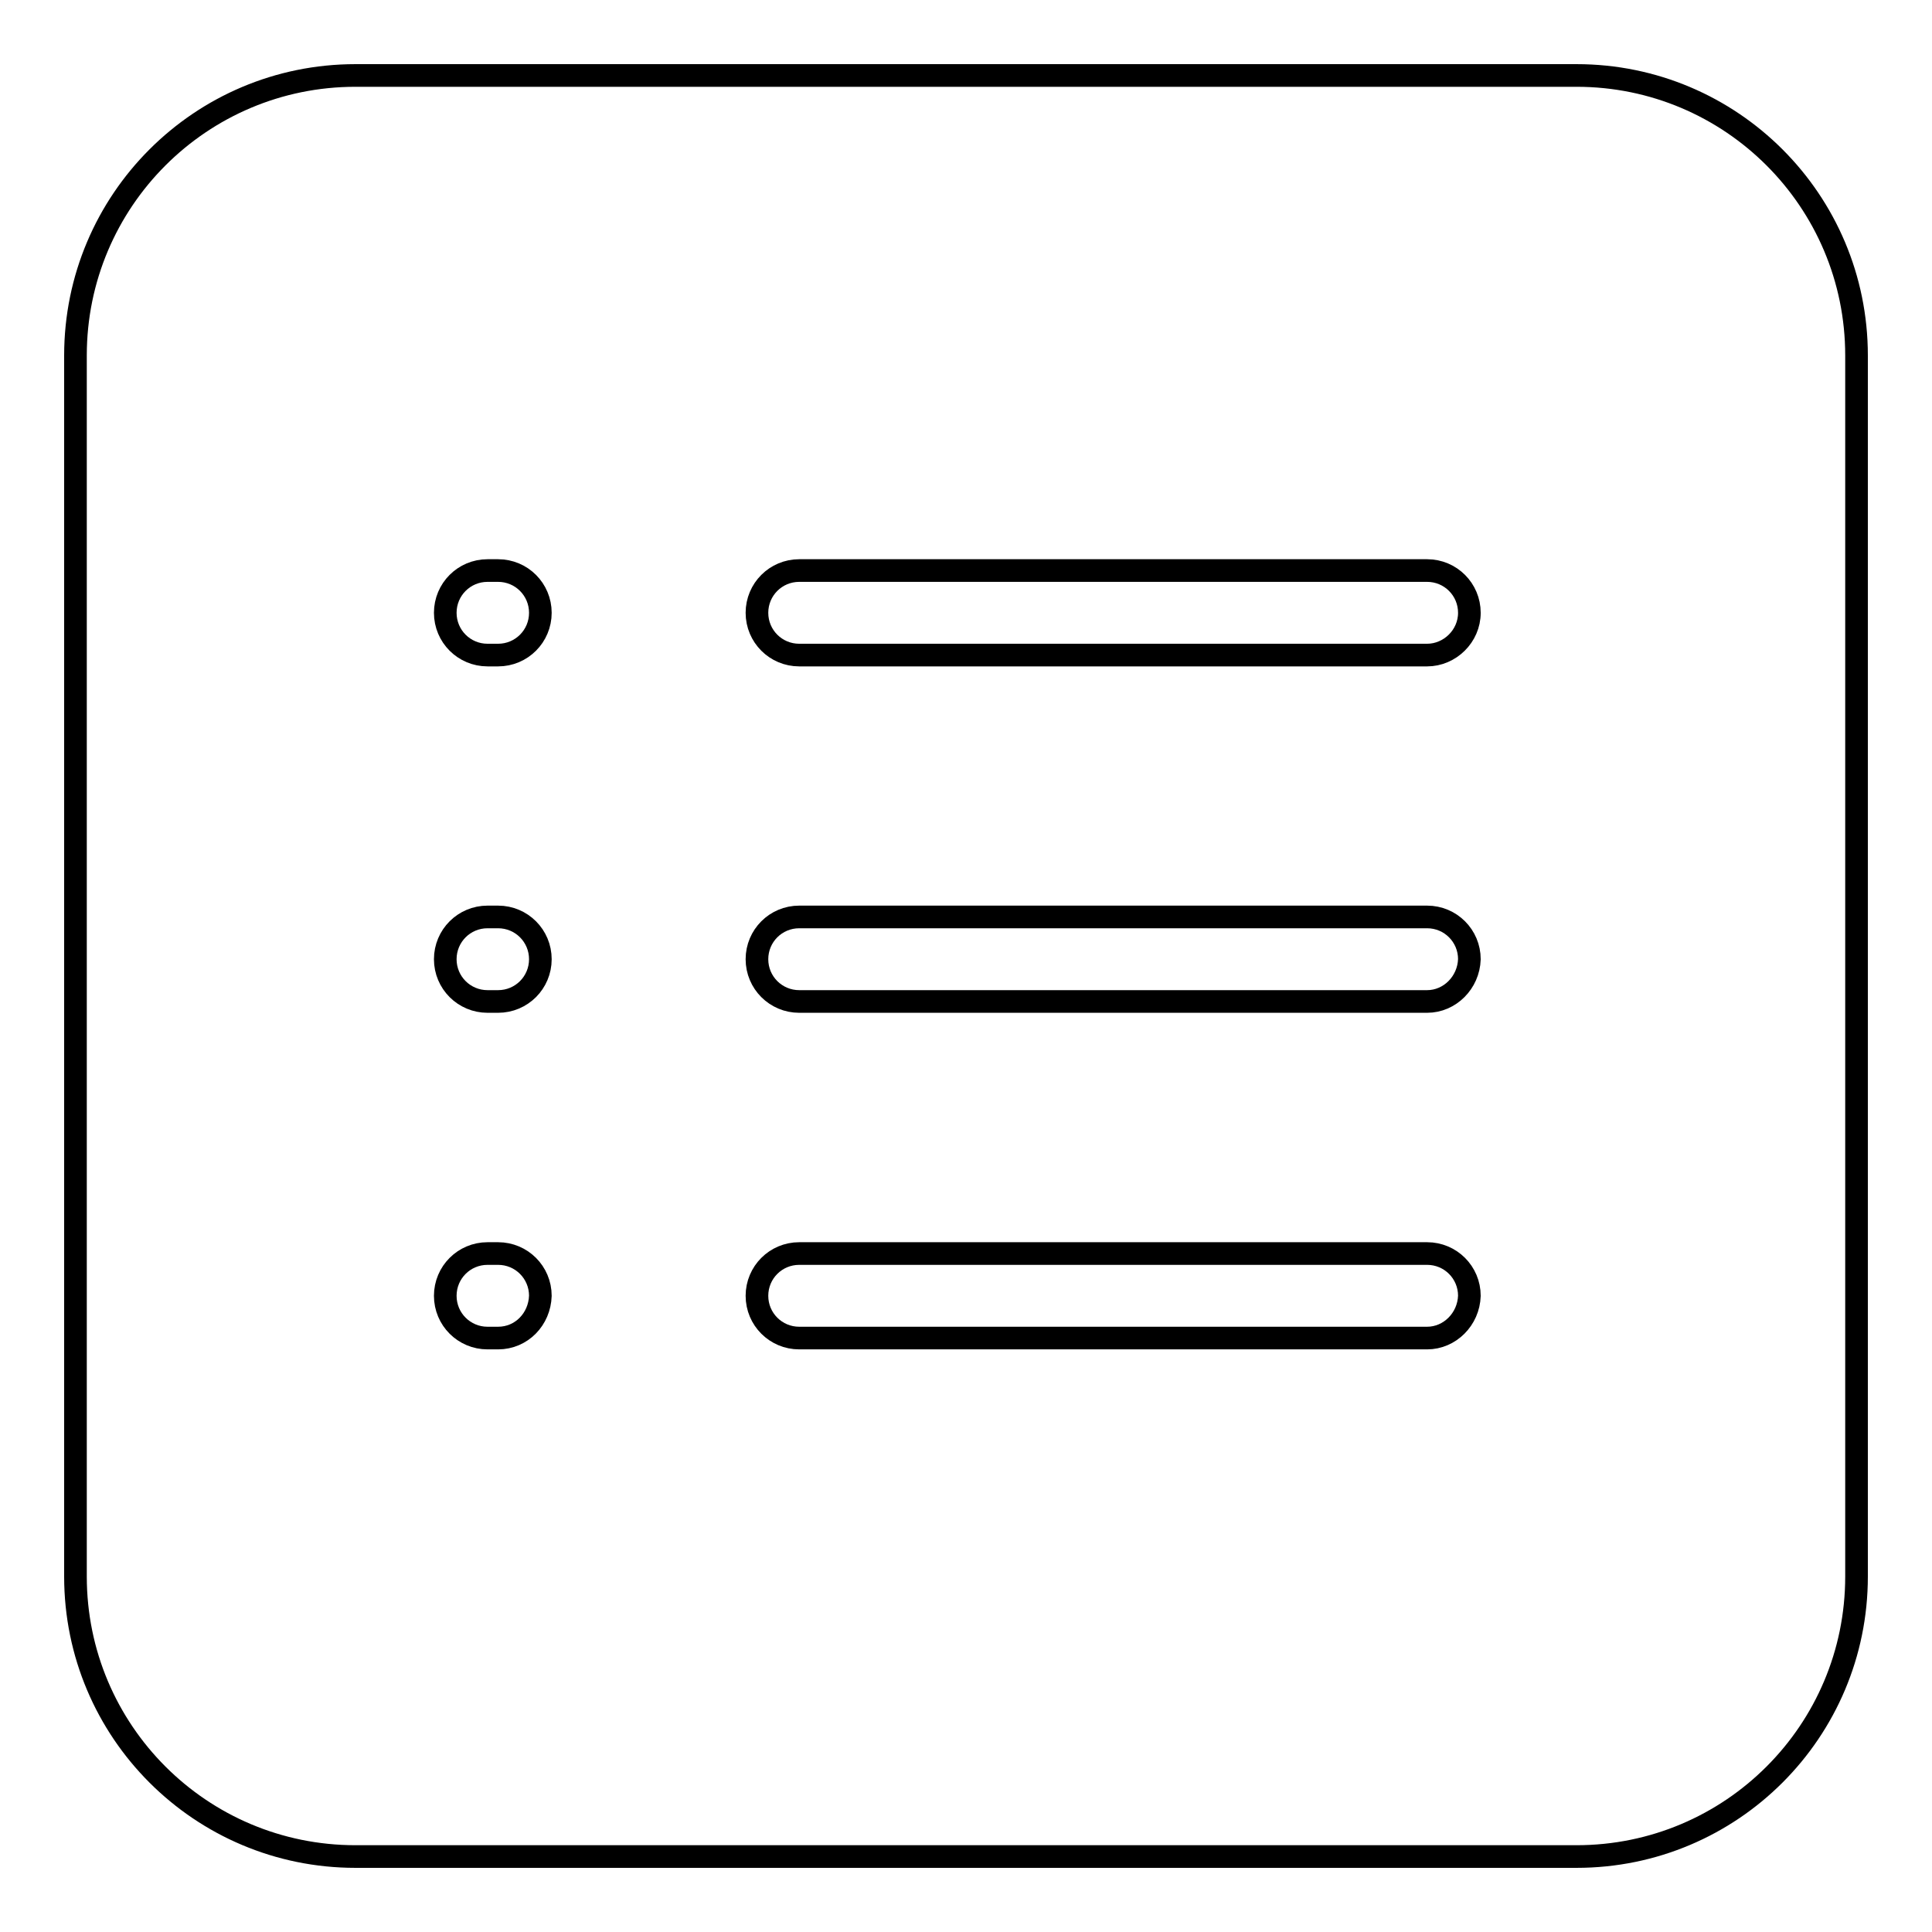
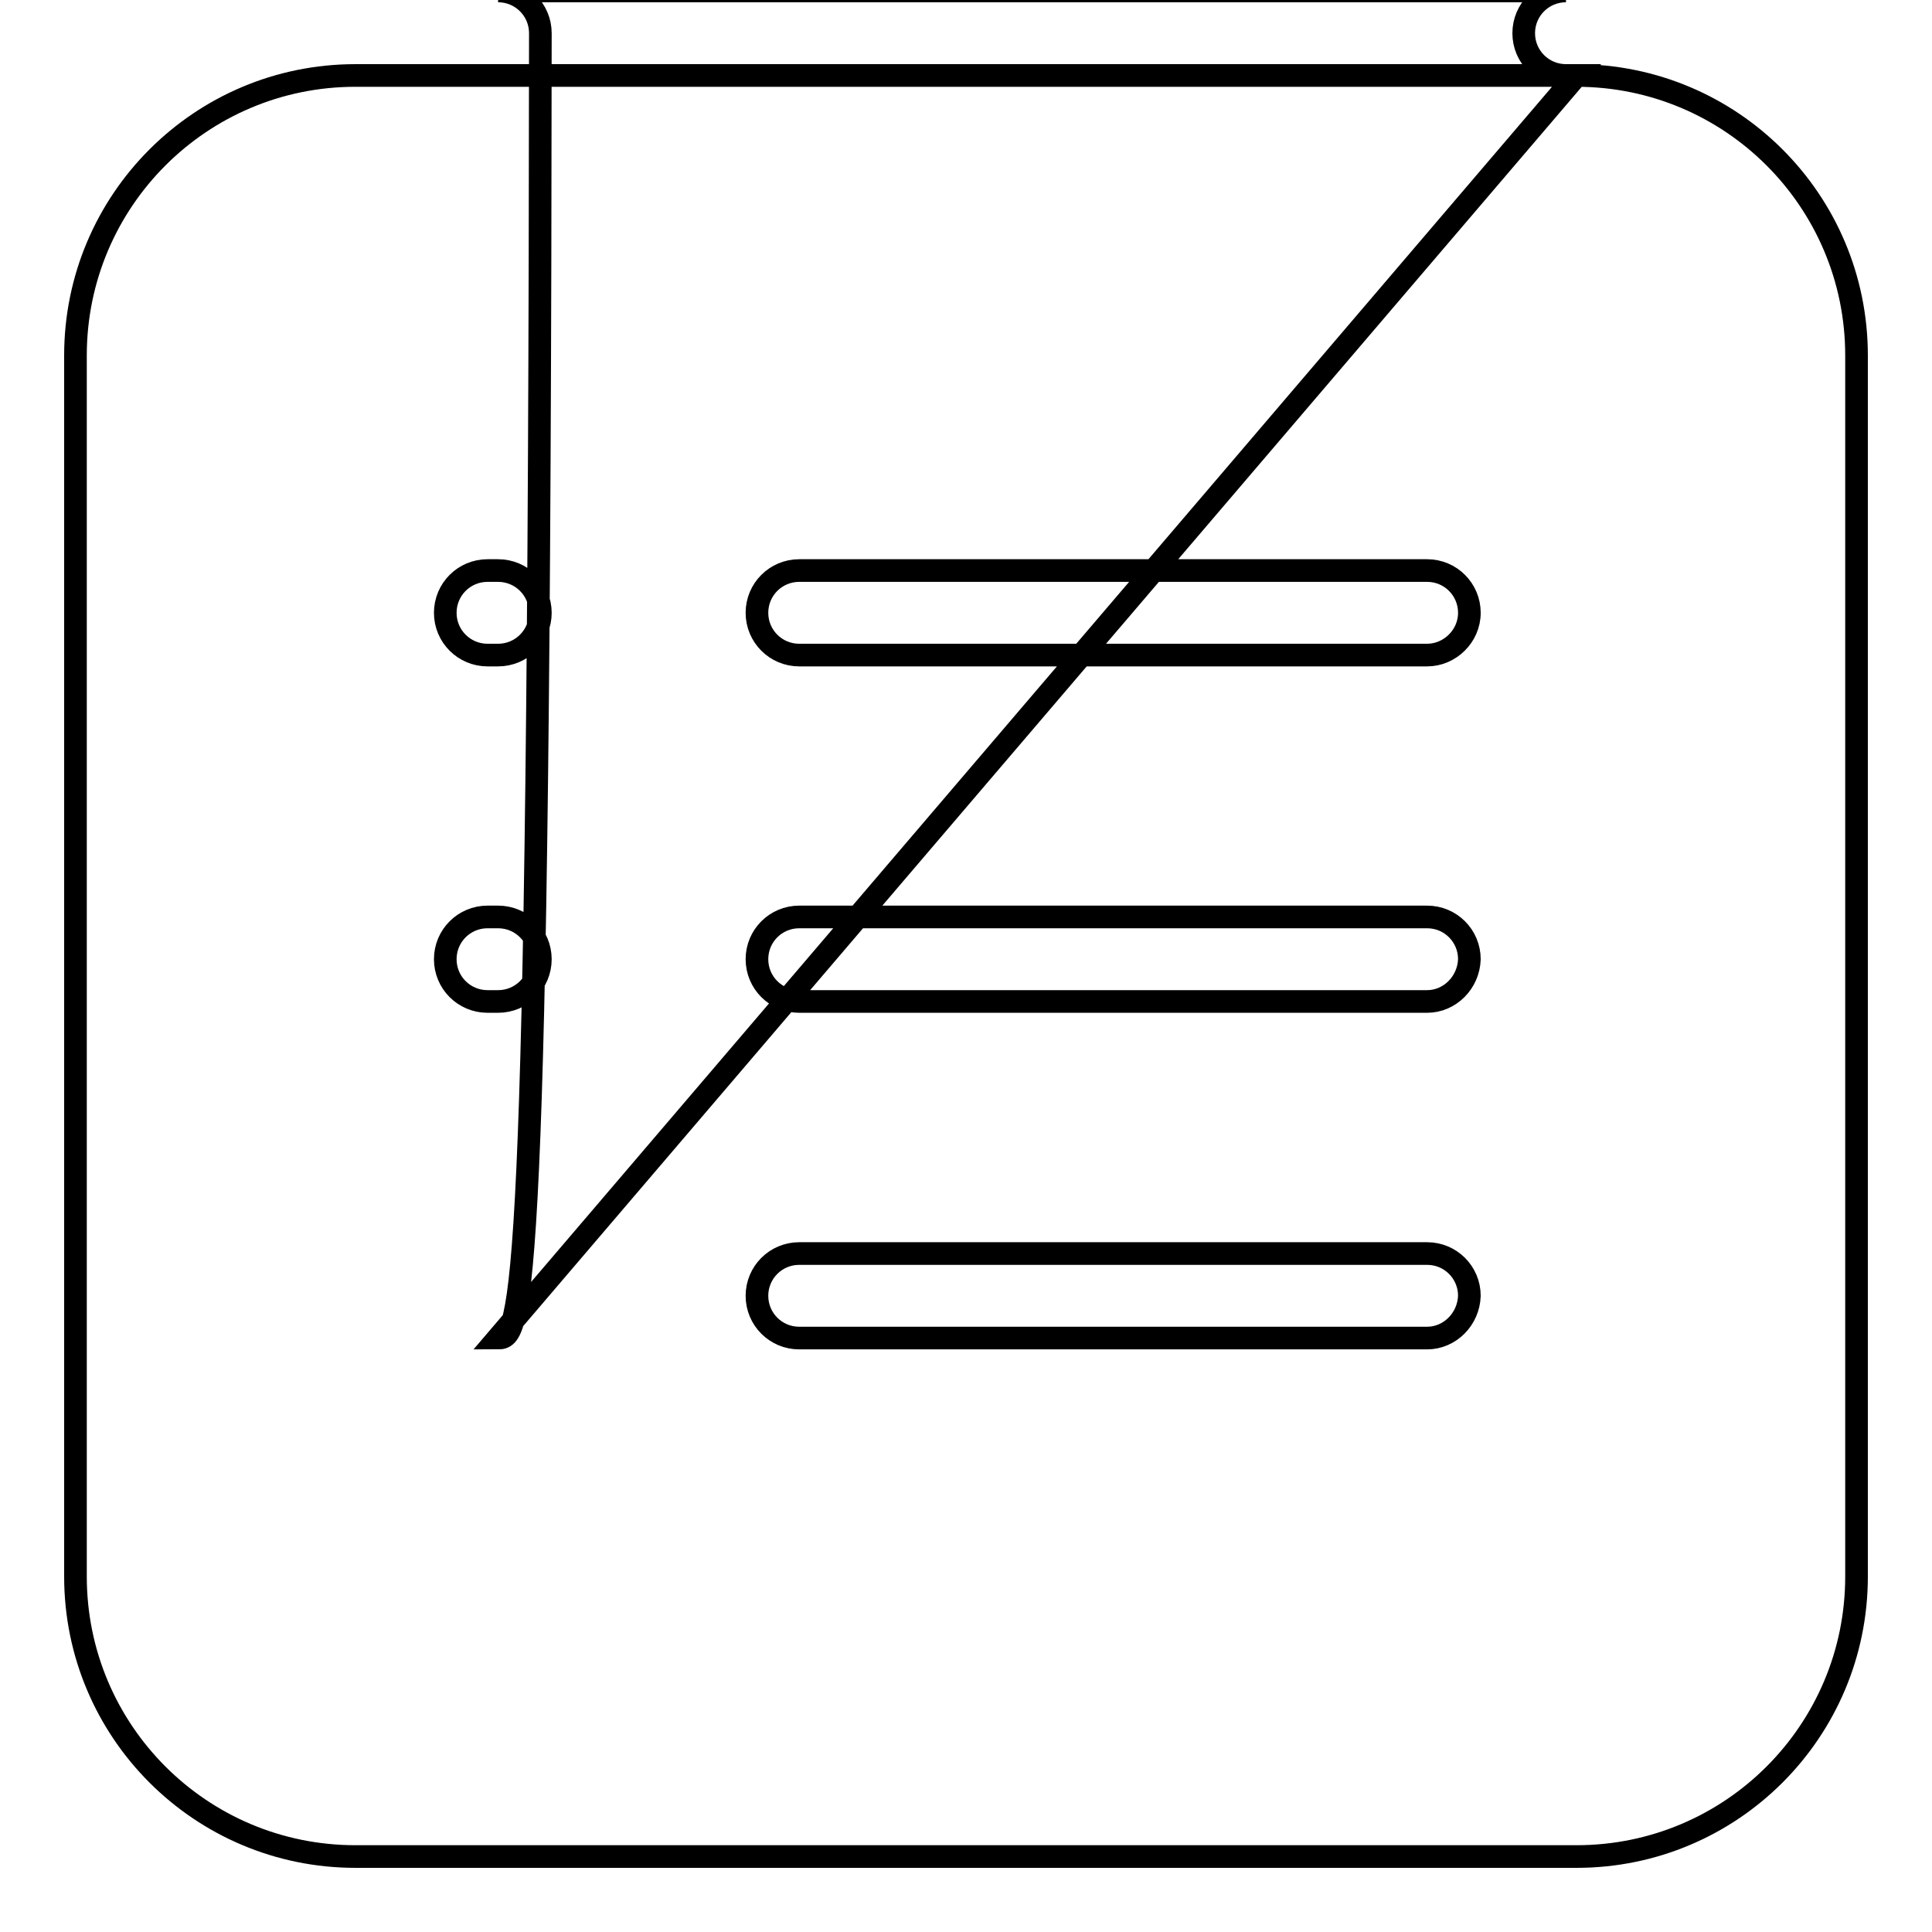
<svg xmlns="http://www.w3.org/2000/svg" version="1.1" x="0px" y="0px" viewBox="0 0 256 256" enable-background="new 0 0 256 256" xml:space="preserve">
  <g>
-     <path stroke-width="3" fill-opacity="0" stroke="#000000" d="M208.9,10H47.1C26.6,10,10,26.6,10,47.1v161.8c0,20.5,16.6,37.1,37.1,37.1h161.8 c20.5,0,37.1-16.6,37.1-37.1V47.1C246,26.6,229.4,10,208.9,10L208.9,10z M66,177.3h-1.4c-3.1,0-5.6-2.5-5.6-5.6 c0-3.1,2.5-5.6,5.6-5.6H66c3.1,0,5.6,2.5,5.6,5.6C71.5,174.8,69.1,177.3,66,177.3z M66,132.7h-1.4c-3.1,0-5.6-2.5-5.6-5.6 c0-3.1,2.5-5.6,5.6-5.6H66c3.1,0,5.6,2.5,5.6,5.6C71.6,130.2,69.1,132.7,66,132.7z M66,86.8h-1.4c-3.1,0-5.6-2.5-5.6-5.6 s2.5-5.6,5.6-5.6H66c3.1,0,5.6,2.5,5.6,5.6S69.1,86.8,66,86.8z M189.1,177.3h-83.2c-3.1,0-5.6-2.5-5.6-5.6c0-3.1,2.5-5.6,5.6-5.6 h83.2c3.1,0,5.6,2.5,5.6,5.6C194.6,174.8,192.1,177.3,189.1,177.3L189.1,177.3z M189.1,132.7h-83.2c-3.1,0-5.6-2.5-5.6-5.6 c0-3.1,2.5-5.6,5.6-5.6h83.2c3.1,0,5.6,2.5,5.6,5.6C194.6,130.2,192.1,132.7,189.1,132.7L189.1,132.7L189.1,132.7z M189.1,86.8 h-83.2c-3.1,0-5.6-2.5-5.6-5.6s2.5-5.6,5.6-5.6h83.2c3.1,0,5.6,2.5,5.6,5.6S192.1,86.8,189.1,86.8L189.1,86.8L189.1,86.8z" />
+     <path stroke-width="3" fill-opacity="0" stroke="#000000" d="M208.9,10H47.1C26.6,10,10,26.6,10,47.1v161.8c0,20.5,16.6,37.1,37.1,37.1h161.8 c20.5,0,37.1-16.6,37.1-37.1V47.1C246,26.6,229.4,10,208.9,10L208.9,10z h-1.4c-3.1,0-5.6-2.5-5.6-5.6 c0-3.1,2.5-5.6,5.6-5.6H66c3.1,0,5.6,2.5,5.6,5.6C71.5,174.8,69.1,177.3,66,177.3z M66,132.7h-1.4c-3.1,0-5.6-2.5-5.6-5.6 c0-3.1,2.5-5.6,5.6-5.6H66c3.1,0,5.6,2.5,5.6,5.6C71.6,130.2,69.1,132.7,66,132.7z M66,86.8h-1.4c-3.1,0-5.6-2.5-5.6-5.6 s2.5-5.6,5.6-5.6H66c3.1,0,5.6,2.5,5.6,5.6S69.1,86.8,66,86.8z M189.1,177.3h-83.2c-3.1,0-5.6-2.5-5.6-5.6c0-3.1,2.5-5.6,5.6-5.6 h83.2c3.1,0,5.6,2.5,5.6,5.6C194.6,174.8,192.1,177.3,189.1,177.3L189.1,177.3z M189.1,132.7h-83.2c-3.1,0-5.6-2.5-5.6-5.6 c0-3.1,2.5-5.6,5.6-5.6h83.2c3.1,0,5.6,2.5,5.6,5.6C194.6,130.2,192.1,132.7,189.1,132.7L189.1,132.7L189.1,132.7z M189.1,86.8 h-83.2c-3.1,0-5.6-2.5-5.6-5.6s2.5-5.6,5.6-5.6h83.2c3.1,0,5.6,2.5,5.6,5.6S192.1,86.8,189.1,86.8L189.1,86.8L189.1,86.8z" />
  </g>
</svg>